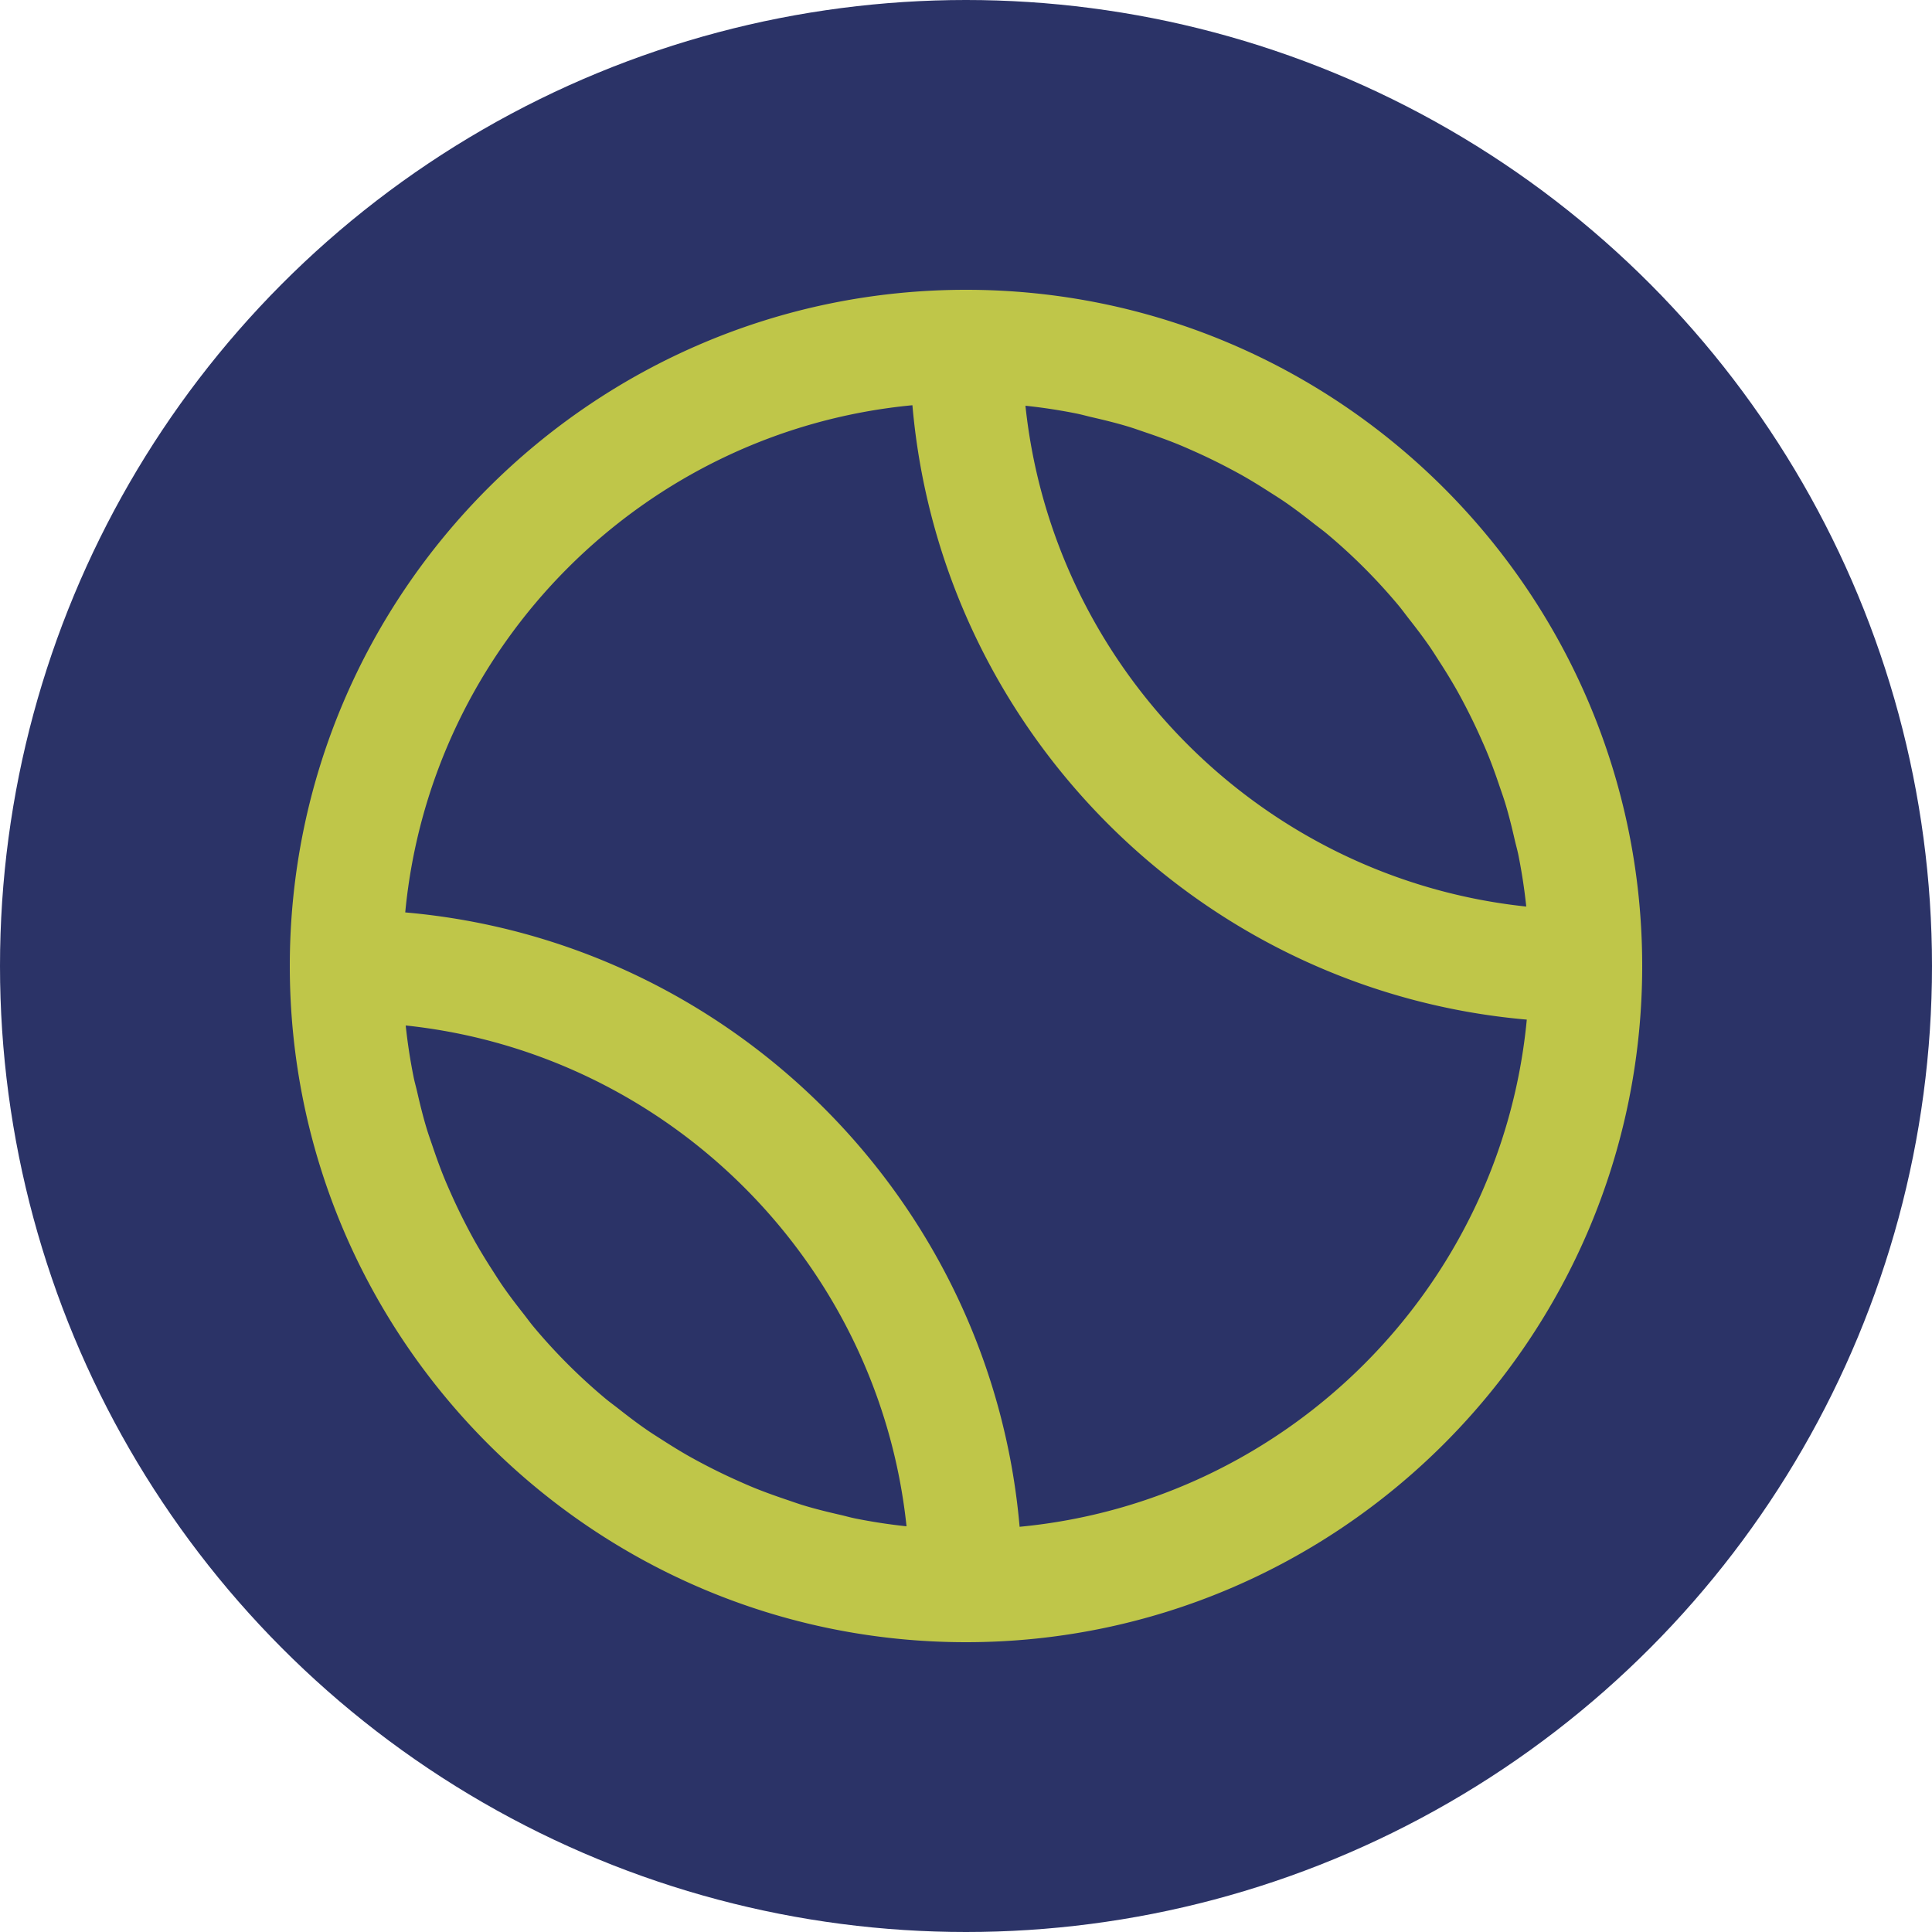
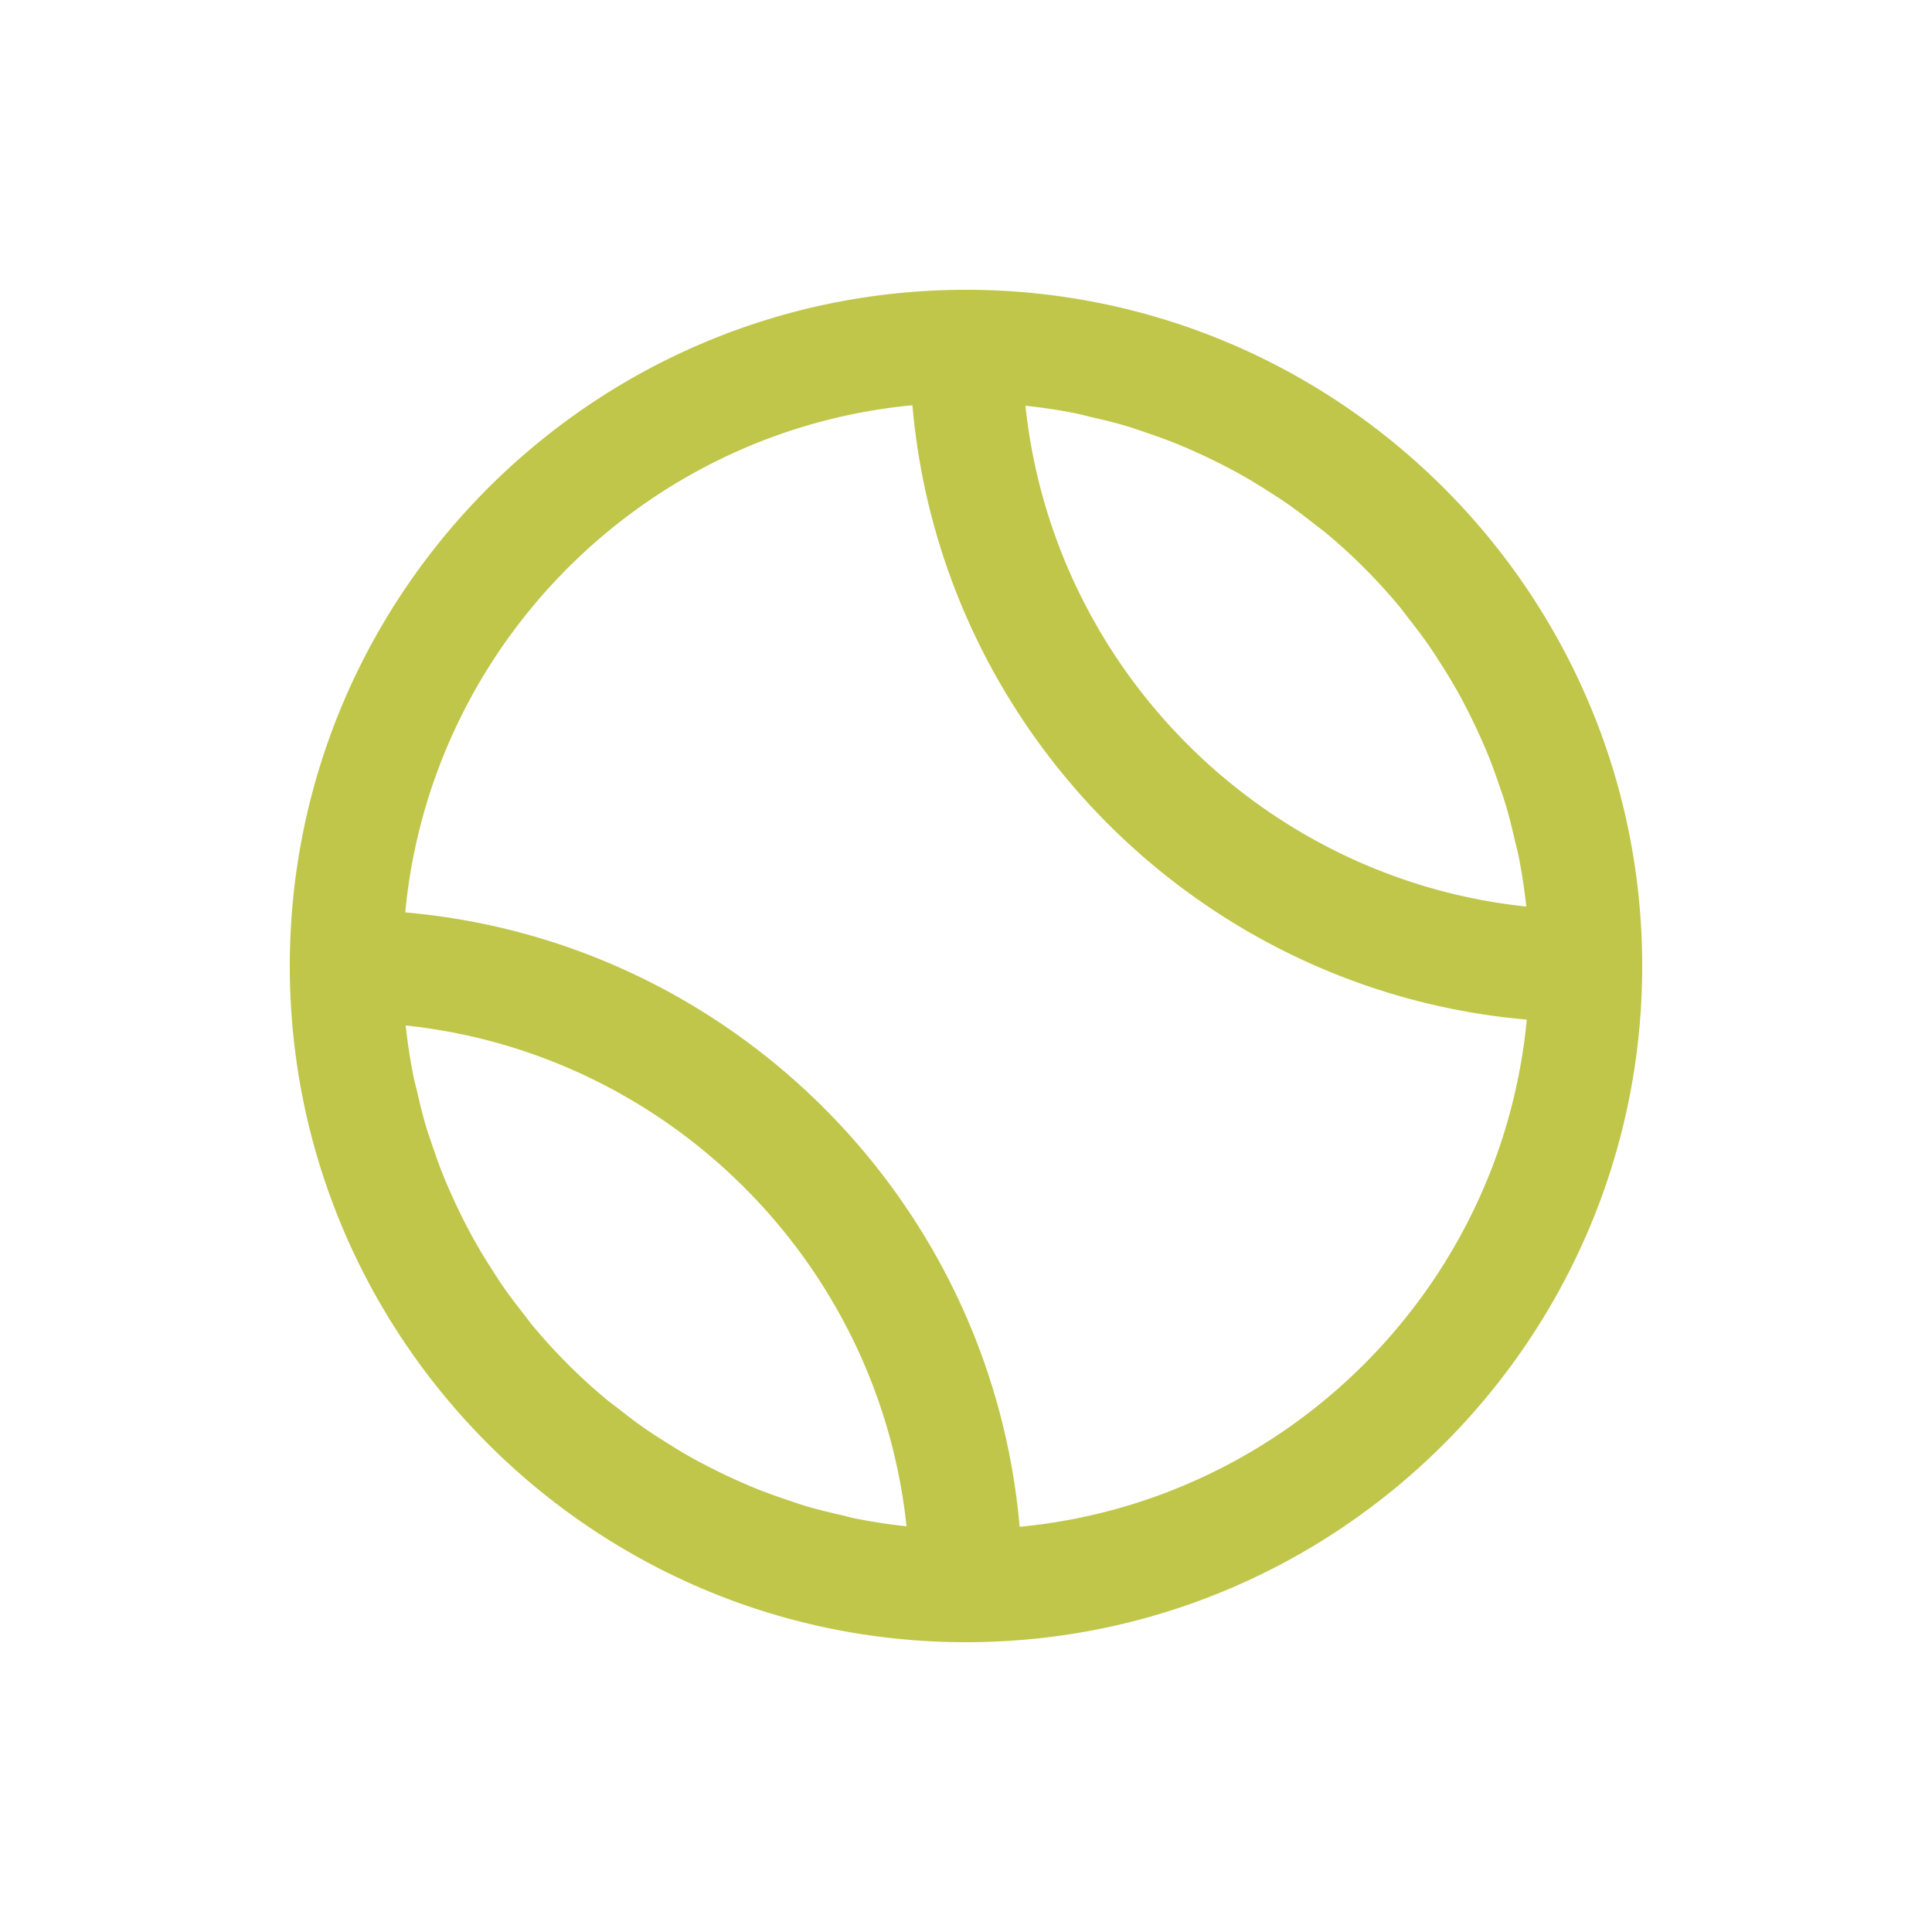
<svg xmlns="http://www.w3.org/2000/svg" version="1.1" width="512" height="512" x="0" y="0" viewBox="0 0 384 384" style="enable-background:new 0 0 512 512" xml:space="preserve">
-   <circle r="192" cx="192" cy="192" fill="#2b3367" shape="circle" />
  <g transform="matrix(0.7,0,0,0.7,57.6,57.6)">
-     <path d="M192 0C86.129 0 0 86.129 0 192s86.129 192 192 192 192-86.129 192-192S297.871 0 192 0zm125.656 93.281c2.031 2.582 4.031 5.192 5.903 7.895 1.05 1.511 2.015 3.082 3.015 4.625a163.494 163.494 0 0 1 4.715 7.742c.95 1.687 1.863 3.402 2.75 5.121a166.363 166.363 0 0 1 3.89 8.063c.79 1.77 1.583 3.539 2.31 5.335 1.16 2.868 2.21 5.793 3.202 8.739.59 1.734 1.215 3.457 1.743 5.222 1.015 3.368 1.855 6.817 2.648 10.274.32 1.398.727 2.766 1.008 4.183a157.026 157.026 0 0 1 2.238 14.641c-74.742-7.89-134.308-67.457-142.2-142.2 4.954.52 9.833 1.27 14.642 2.24 1.417.288 2.785.687 4.183 1.007 3.465.793 6.906 1.633 10.274 2.648 1.757.528 3.48 1.16 5.222 1.743 2.946 1 5.863 2.043 8.738 3.203 1.797.726 3.567 1.52 5.336 2.308a166.363 166.363 0 0 1 8.063 3.89c1.719.895 3.434 1.802 5.121 2.75 2.633 1.49 5.207 3.083 7.742 4.716 1.555.988 3.113 1.965 4.625 3.015 2.703 1.871 5.313 3.871 7.895 5.903 1.218.96 2.472 1.855 3.664 2.847a161.184 161.184 0 0 1 20.426 20.426c.992 1.184 1.894 2.445 2.847 3.664zM160.473 348.848c-1.418-.29-2.786-.688-4.184-1.008-3.465-.793-6.906-1.633-10.273-2.649-1.758-.527-3.48-1.16-5.223-1.742-2.945-1-5.863-2.043-8.738-3.203-1.797-.726-3.567-1.52-5.336-2.308a166.363 166.363 0 0 1-8.063-3.891c-1.719-.895-3.433-1.8-5.12-2.75-2.634-1.488-5.208-3.082-7.743-4.711-1.555-.992-3.113-1.969-4.625-3.02-2.703-1.87-5.313-3.87-7.895-5.902-1.218-.96-2.472-1.855-3.664-2.848a161.184 161.184 0 0 1-20.425-20.425c-.993-1.184-1.887-2.446-2.848-3.664-2.031-2.582-4.031-5.192-5.902-7.895-1.051-1.512-2.02-3.078-3.02-4.625a166.745 166.745 0 0 1-4.71-7.742 161.26 161.26 0 0 1-2.75-5.121 166.363 166.363 0 0 1-3.892-8.063c-.789-1.77-1.582-3.539-2.308-5.336-1.16-2.867-2.211-5.793-3.203-8.738-.59-1.734-1.215-3.453-1.742-5.223-1.016-3.367-1.856-6.816-2.649-10.273-.32-1.399-.726-2.766-1.008-4.184a158.343 158.343 0 0 1-2.242-14.64c74.746 7.89 134.313 67.457 142.203 142.203a158.343 158.343 0 0 1-14.64-2.242zm46.75 2.382c-8.047-92.503-81.942-166.398-174.446-174.445C40 100.695 100.695 40 176.785 32.777c8.047 92.504 81.942 166.399 174.445 174.446-7.222 76.09-67.918 136.785-144.007 144.007zm0 0" fill="#bfc649" opacity="1" data-original="#000000" />
+     <path d="M192 0C86.129 0 0 86.129 0 192s86.129 192 192 192 192-86.129 192-192S297.871 0 192 0zm125.656 93.281c2.031 2.582 4.031 5.192 5.903 7.895 1.05 1.511 2.015 3.082 3.015 4.625a163.494 163.494 0 0 1 4.715 7.742c.95 1.687 1.863 3.402 2.75 5.121a166.363 166.363 0 0 1 3.89 8.063c.79 1.77 1.583 3.539 2.31 5.335 1.16 2.868 2.21 5.793 3.202 8.739.59 1.734 1.215 3.457 1.743 5.222 1.015 3.368 1.855 6.817 2.648 10.274.32 1.398.727 2.766 1.008 4.183a157.026 157.026 0 0 1 2.238 14.641c-74.742-7.89-134.308-67.457-142.2-142.2 4.954.52 9.833 1.27 14.642 2.24 1.417.288 2.785.687 4.183 1.007 3.465.793 6.906 1.633 10.274 2.648 1.757.528 3.48 1.16 5.222 1.743 2.946 1 5.863 2.043 8.738 3.203 1.797.726 3.567 1.52 5.336 2.308a166.363 166.363 0 0 1 8.063 3.89c1.719.895 3.434 1.802 5.121 2.75 2.633 1.49 5.207 3.083 7.742 4.716 1.555.988 3.113 1.965 4.625 3.015 2.703 1.871 5.313 3.871 7.895 5.903 1.218.96 2.472 1.855 3.664 2.847a161.184 161.184 0 0 1 20.426 20.426c.992 1.184 1.894 2.445 2.847 3.664zM160.473 348.848c-1.418-.29-2.786-.688-4.184-1.008-3.465-.793-6.906-1.633-10.273-2.649-1.758-.527-3.48-1.16-5.223-1.742-2.945-1-5.863-2.043-8.738-3.203-1.797-.726-3.567-1.52-5.336-2.308a166.363 166.363 0 0 1-8.063-3.891c-1.719-.895-3.433-1.8-5.12-2.75-2.634-1.488-5.208-3.082-7.743-4.711-1.555-.992-3.113-1.969-4.625-3.02-2.703-1.87-5.313-3.87-7.895-5.902-1.218-.96-2.472-1.855-3.664-2.848a161.184 161.184 0 0 1-20.425-20.425c-.993-1.184-1.887-2.446-2.848-3.664-2.031-2.582-4.031-5.192-5.902-7.895-1.051-1.512-2.02-3.078-3.02-4.625a166.745 166.745 0 0 1-4.71-7.742 161.26 161.26 0 0 1-2.75-5.121 166.363 166.363 0 0 1-3.892-8.063c-.789-1.77-1.582-3.539-2.308-5.336-1.16-2.867-2.211-5.793-3.203-8.738-.59-1.734-1.215-3.453-1.742-5.223-1.016-3.367-1.856-6.816-2.649-10.273-.32-1.399-.726-2.766-1.008-4.184a158.343 158.343 0 0 1-2.242-14.64c74.746 7.89 134.313 67.457 142.203 142.203a158.343 158.343 0 0 1-14.64-2.242zm46.75 2.382c-8.047-92.503-81.942-166.398-174.446-174.445C40 100.695 100.695 40 176.785 32.777c8.047 92.504 81.942 166.399 174.445 174.446-7.222 76.09-67.918 136.785-144.007 144.007m0 0" fill="#bfc649" opacity="1" data-original="#000000" />
  </g>
</svg>